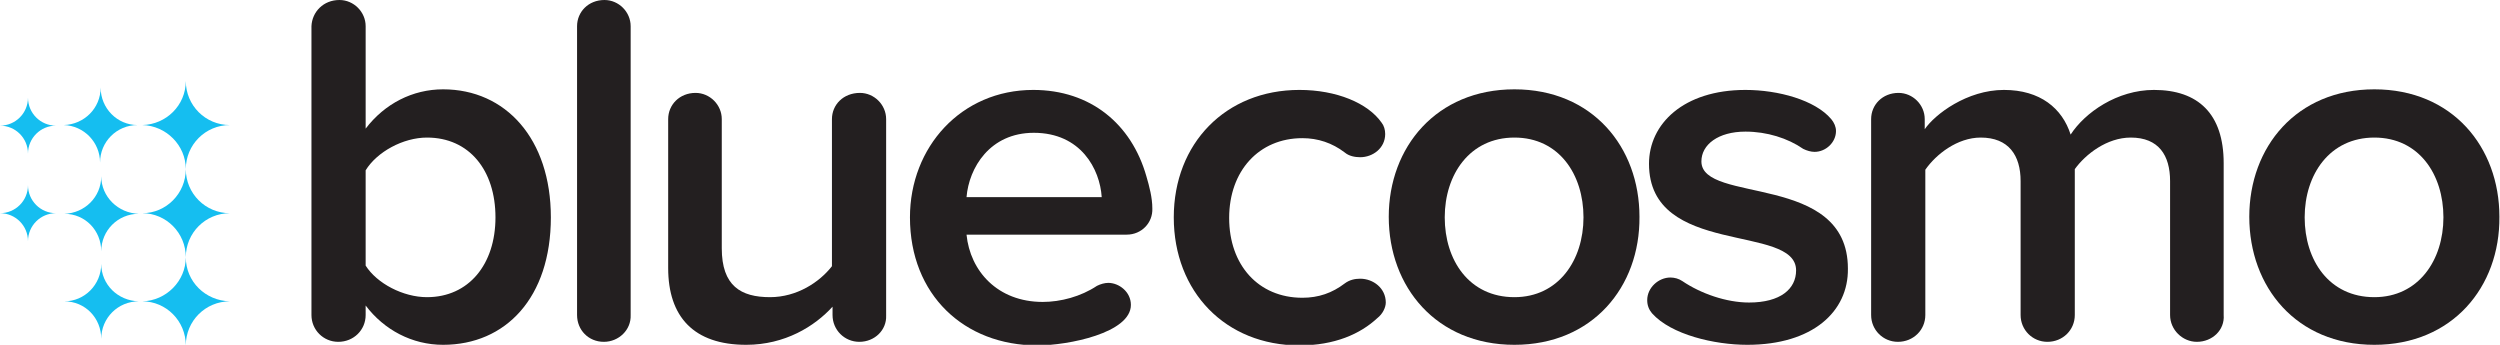
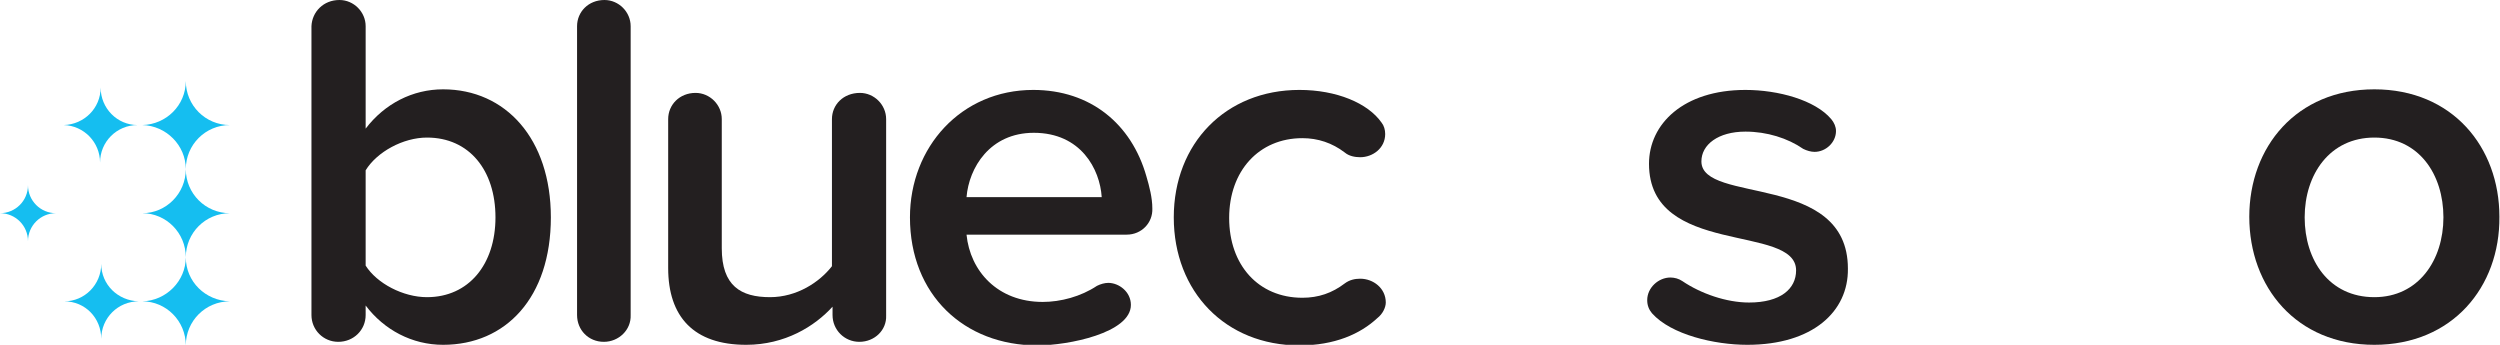
<svg xmlns="http://www.w3.org/2000/svg" version="1.1" id="Layer_1" x="0px" y="0px" viewBox="0 0 419.8 57.9" style="enable-background:new 0 0 419.8 57.9;" xml:space="preserve">
  <style type="text/css">
	.st0{fill:#15BEF0;}
	.st1{fill:#231F20;}
</style>
  <g>
    <path class="st0" d="M31.2,28.4L31.2,28.4c0-4.1,3.3-7.4,7.4-7.4c-4.1,0-7.4-3.3-7.4-7.4l0,0c0,4.1-3.3,7.3-7.3,7.4   C27.9,21.1,31.2,24.4,31.2,28.4L31.2,28.4L31.2,28.4c0,4.1-3.3,7.4-7.3,7.4c4,0,7.3,3.3,7.3,7.4l0,0h0l0,0l0,0   c0-4.1,3.3-7.4,7.4-7.4C34.5,35.8,31.2,32.5,31.2,28.4L31.2,28.4z" />
    <path class="st0" d="M31.2,43.2L31.2,43.2c0,4-3.3,7.3-7.3,7.4c4,0,7.3,3.3,7.3,7.4l0,0h0l0,0c0-4.1,3.3-7.4,7.4-7.4   C34.5,50.5,31.2,47.3,31.2,43.2L31.2,43.2z" />
    <path class="st0" d="M16.8,27.3L16.8,27.3C16.8,27.3,16.8,27.3,16.8,27.3L16.8,27.3c0-3.5,2.8-6.3,6.3-6.3c-3.4,0-6.2-2.8-6.2-6.3   l0,0c0,3.5-2.8,6.2-6.2,6.3C14.1,21.1,16.8,23.9,16.8,27.3L16.8,27.3z" />
-     <path class="st0" d="M4.7,16.4L4.7,16.4c0,2.6-2.1,4.7-4.7,4.7c2.6,0,4.7,2.1,4.7,4.7l0,0l0,0l0,0c0-2.6,2.1-4.7,4.7-4.7   C6.8,21.1,4.7,19,4.7,16.4L4.7,16.4z" />
    <path class="st0" d="M4.7,31.1L4.7,31.1c0,2.6-2.1,4.7-4.7,4.7c2.6,0,4.7,2.1,4.7,4.7l0,0l0,0l0,0c0-2.6,2.1-4.7,4.7-4.7   C6.8,35.8,4.7,33.7,4.7,31.1L4.7,31.1z" />
-     <path class="st0" d="M17,29.6L17,29.6c0,3.5-2.8,6.2-6.2,6.3c3.5,0,6.2,2.8,6.2,6.3l0,0h0l0,0c0-3.5,2.8-6.3,6.3-6.3   C19.8,35.8,17,33,17,29.6L17,29.6z" />
    <path class="st0" d="M17,44.3L17,44.3c0,3.5-2.8,6.3-6.2,6.3c3.5,0,6.2,2.8,6.2,6.3v0h0l0,0c0-3.5,2.8-6.3,6.3-6.3   C19.8,50.5,17,47.8,17,44.3L17,44.3z" />
    <path class="st1" d="M74.4,57.9c-5.2,0-9.9-2.5-13-6.6v1.6c0,2.5-2,4.5-4.6,4.5c-2.5,0-4.5-2-4.5-4.5V4.4C52.4,2,54.3,0,57,0   c2.4,0,4.4,2,4.4,4.4v17.2c3.2-4.2,7.9-6.6,13-6.6c10.5,0,18.1,8.3,18.1,21.5C92.5,50,84.9,57.9,74.4,57.9 M71.7,23.1   c-4,0-8.4,2.4-10.3,5.5v16c1.9,3,6.3,5.3,10.3,5.3c7,0,11.5-5.5,11.5-13.4S78.8,23.1,71.7,23.1" />
    <path class="st1" d="M101.4,57.4c-2.6,0-4.5-2-4.5-4.5V4.4c0-2.4,1.9-4.4,4.6-4.4c2.4,0,4.4,2,4.4,4.4v48.5   C106,55.4,103.9,57.4,101.4,57.4" />
    <path class="st1" d="M144.3,57.4c-2.5,0-4.5-2-4.5-4.5v-1.4c-3,3.3-8,6.4-14.5,6.4c-8.8,0-13.1-4.7-13.1-12.9V20   c0-2.4,1.9-4.4,4.6-4.4c2.4,0,4.4,2,4.4,4.4v21.7c0,6.3,3.2,8.2,8.1,8.2c4.5,0,8.3-2.5,10.4-5.2V20c0-2.4,1.9-4.4,4.7-4.4   c2.4,0,4.4,2,4.4,4.4v33C148.9,55.4,146.9,57.4,144.3,57.4" />
    <path class="st1" d="M189.2,39.4h-26.9c0.6,6.1,5.2,11.3,12.8,11.3c3,0,6.4-0.9,9.1-2.7c0.6-0.3,1.3-0.5,1.9-0.5   c1.8,0,3.8,1.5,3.8,3.7c0,4.7-10.5,6.8-15.7,6.8c-12.3,0-21.4-8.5-21.4-21.5c0-11.8,8.6-21.4,20.7-21.4c9.6,0,16.5,5.7,19,14.5   c0.5,1.7,1,3.6,1,5.4C193.6,37.4,191.7,39.4,189.2,39.4 M173.6,22.3c-7.4,0-10.9,5.9-11.3,10.8h22.7   C184.7,28.4,181.5,22.3,173.6,22.3" />
    <path class="st1" d="M231.3,53.4c-2.9,2.7-7.2,4.6-13.1,4.6c-12.4,0-21.1-9-21.1-21.5c0-12.4,8.7-21.4,21.1-21.4   c6.2,0,11.5,2.2,13.8,5.5c0.4,0.5,0.6,1.2,0.6,1.9c0,2.4-2.1,3.9-4.2,3.9c-0.9,0-1.9-0.2-2.6-0.8c-2.1-1.6-4.5-2.4-7.1-2.4   c-7.3,0-12.3,5.5-12.3,13.4c0,7.9,4.9,13.4,12.3,13.4c2.7,0,5-0.8,7.1-2.4c0.8-0.6,1.7-0.8,2.6-0.8c2.2,0,4.3,1.6,4.3,4   C232.7,51.6,232.2,52.7,231.3,53.4" />
-     <path class="st1" d="M254.3,57.9c-13.1,0-21.1-9.7-21.1-21.5c0-11.7,8-21.4,21.1-21.4c13.1,0,21,9.7,21,21.4   C275.4,48.2,267.4,57.9,254.3,57.9 M254.3,23.1c-7.5,0-11.7,6.2-11.7,13.4c0,7.2,4.1,13.4,11.7,13.4c7.4,0,11.6-6.2,11.6-13.4   C265.9,29.3,261.8,23.1,254.3,23.1" />
    <path class="st1" d="M293.4,57.9c-5.5,0-12.8-1.7-16-5.3c-0.5-0.6-0.8-1.3-0.8-2.2c0-2.1,1.9-3.8,3.9-3.8c0.7,0,1.4,0.2,2,0.6   c3.1,2.1,7.4,3.6,11.2,3.6c5.3,0,7.9-2.3,7.9-5.4c0-7.9-24.7-2.2-24.7-17.9c0-6.7,5.8-12.4,16.2-12.4c5.5,0,11.7,1.7,14.4,4.9   c0.5,0.6,0.8,1.3,0.8,2c0,1.9-1.7,3.5-3.6,3.5c-0.6,0-1.3-0.2-1.9-0.5c-2.6-1.8-6.1-2.9-9.7-2.9c-4.6,0-7.4,2.2-7.4,5   c0,7.2,24.6,1.8,24.6,18C310.4,52.3,304.4,57.9,293.4,57.9" />
-     <path class="st1" d="M368.9,57.4c-2.4,0-4.5-2-4.5-4.5V30.4c0-4.3-1.9-7.3-6.6-7.3c-4,0-7.6,2.8-9.4,5.3v24.5c0,2.5-2,4.5-4.6,4.5   c-2.5,0-4.5-2-4.5-4.5V30.4c0-4.3-2-7.3-6.7-7.3c-3.9,0-7.5,2.8-9.3,5.4v24.4c0,2.5-2,4.5-4.6,4.5c-2.5,0-4.5-2-4.5-4.5V20   c0-2.4,1.9-4.4,4.6-4.4c2.4,0,4.4,2,4.4,4.4v1.7c1.7-2.5,7.1-6.6,13.3-6.6c6.1,0,9.8,3.1,11.2,7.5c2.4-3.7,7.8-7.5,14-7.5   c7.4,0,11.7,4,11.7,12.3v25.5C373.6,55.4,371.5,57.4,368.9,57.4" />
    <path class="st1" d="M398.7,57.9c-13.1,0-21-9.7-21-21.5c0-11.7,7.9-21.4,21-21.4c13.1,0,21,9.7,21,21.4   C419.8,48.2,411.8,57.9,398.7,57.9 M398.7,23.1c-7.5,0-11.7,6.2-11.7,13.4c0,7.2,4.1,13.4,11.7,13.4c7.4,0,11.6-6.2,11.6-13.4   C410.3,29.3,406.2,23.1,398.7,23.1" />
  </g>
</svg>